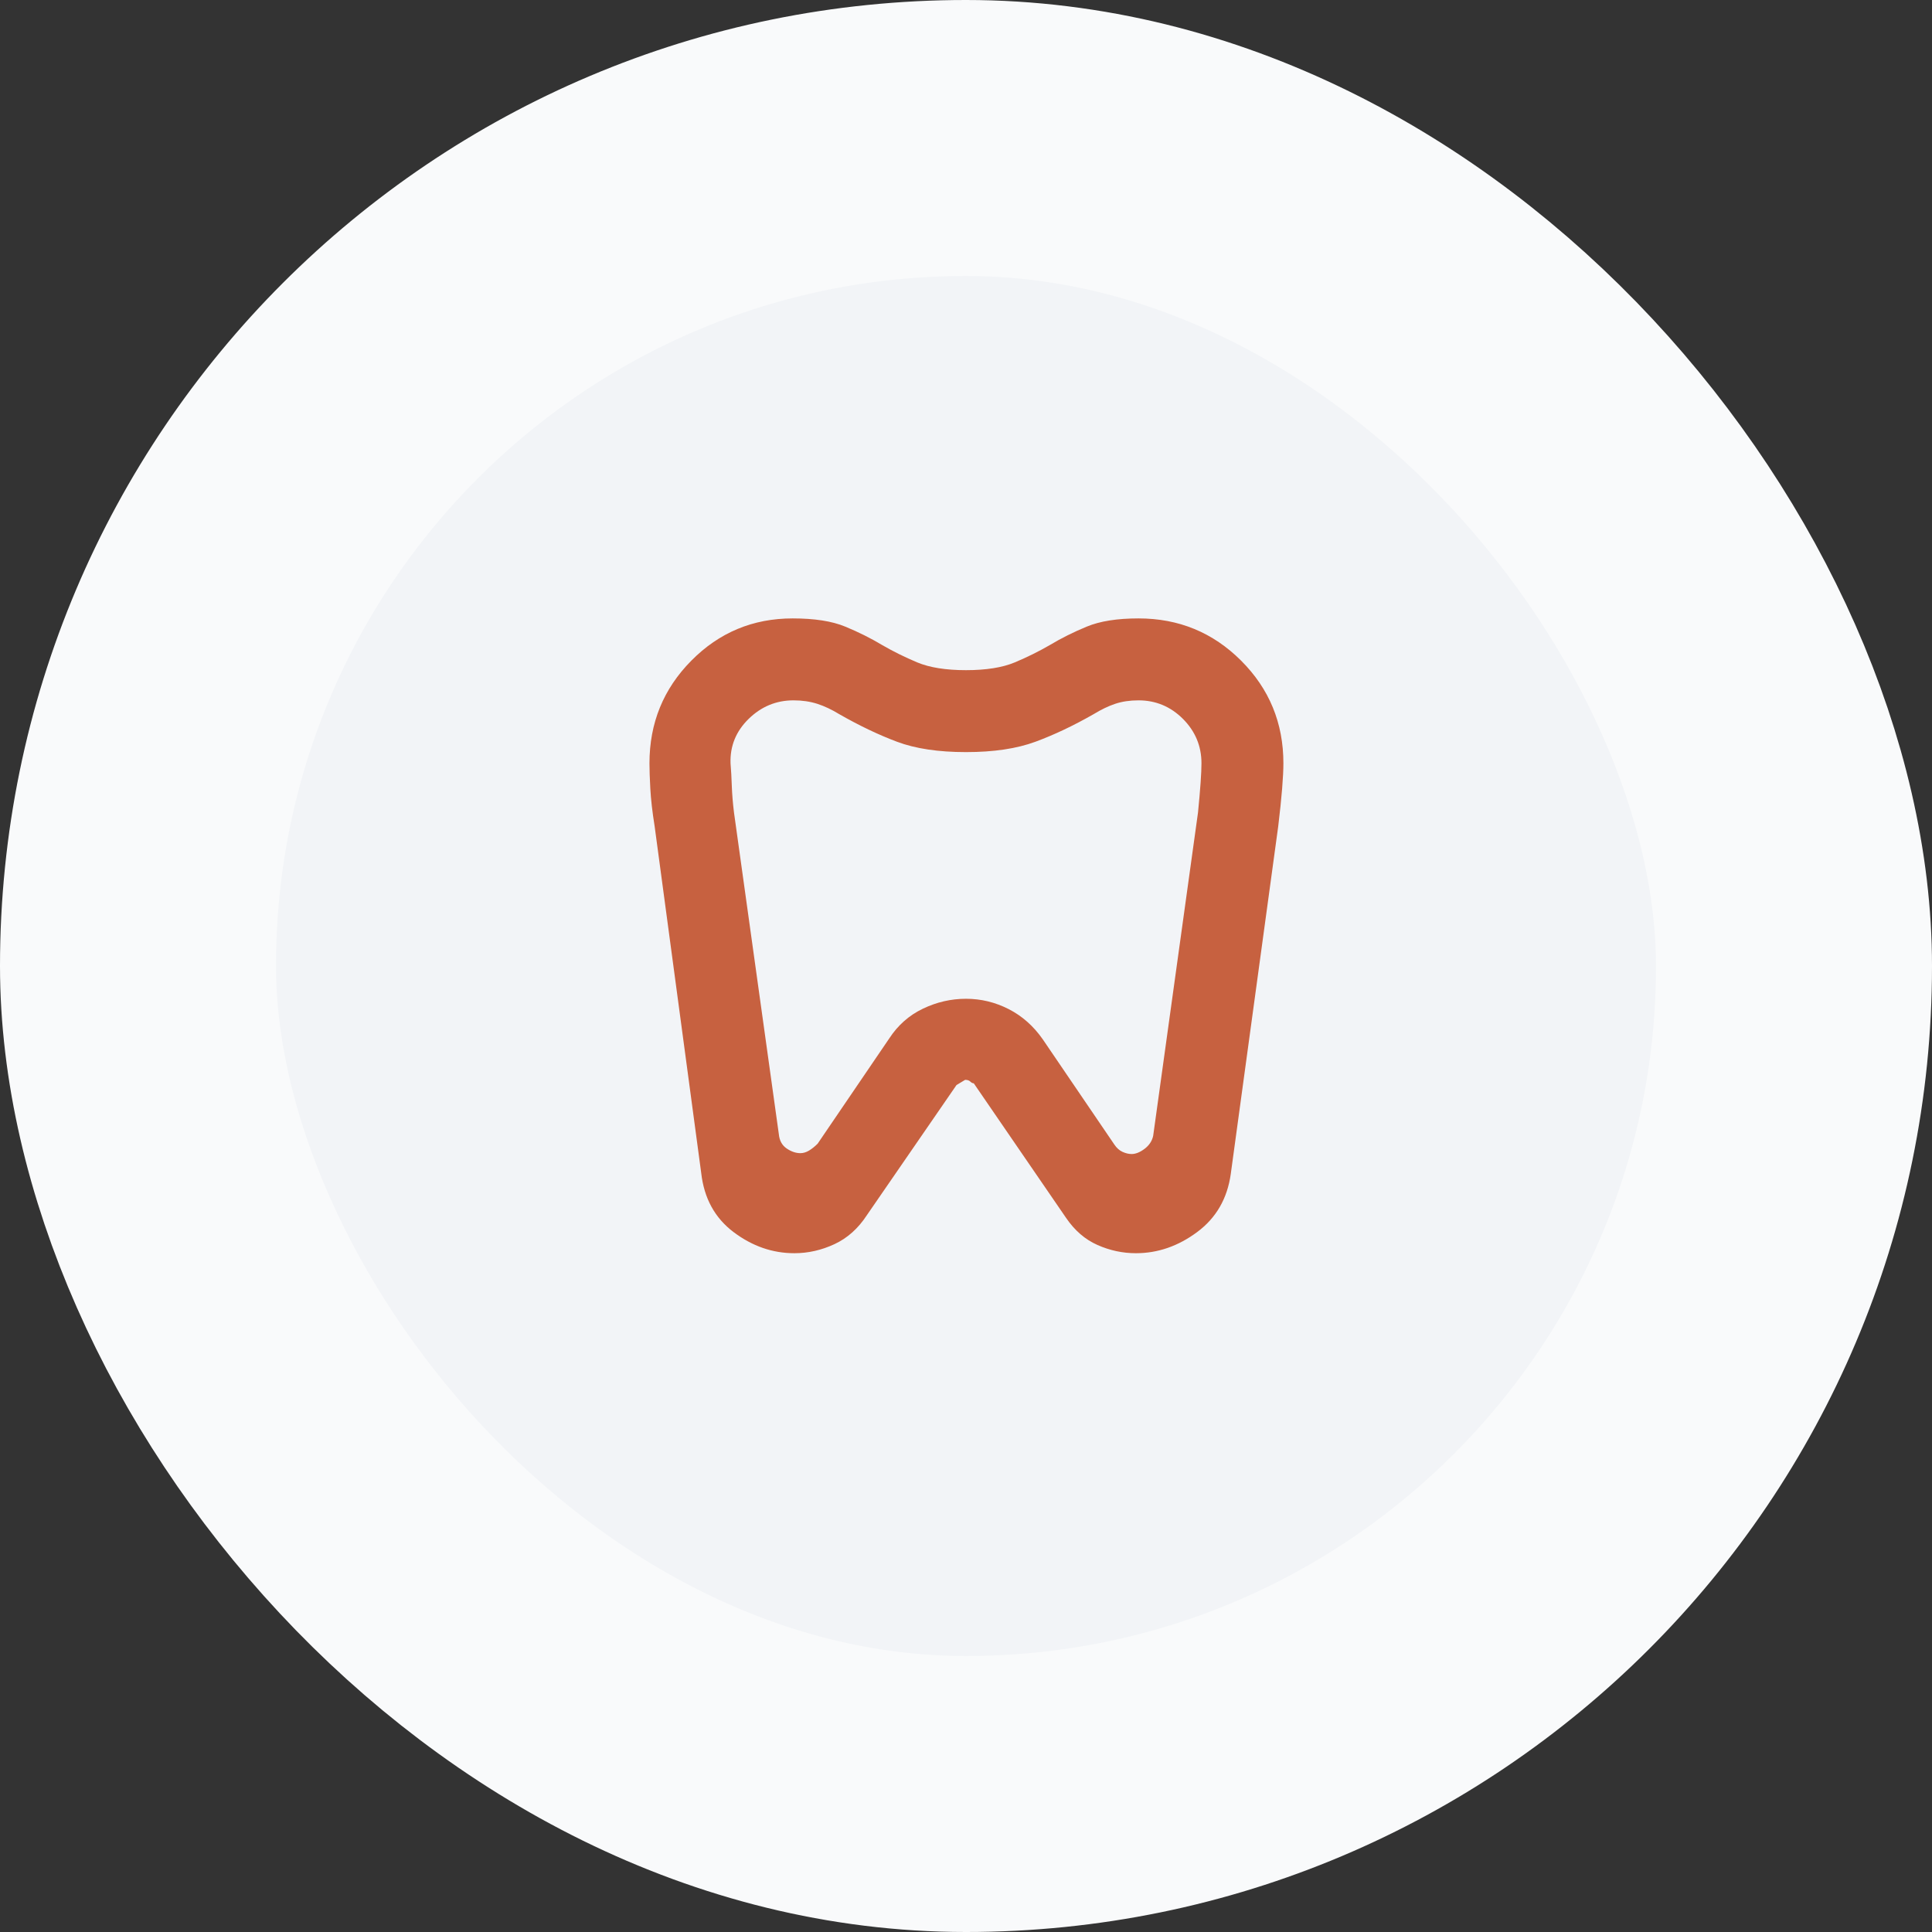
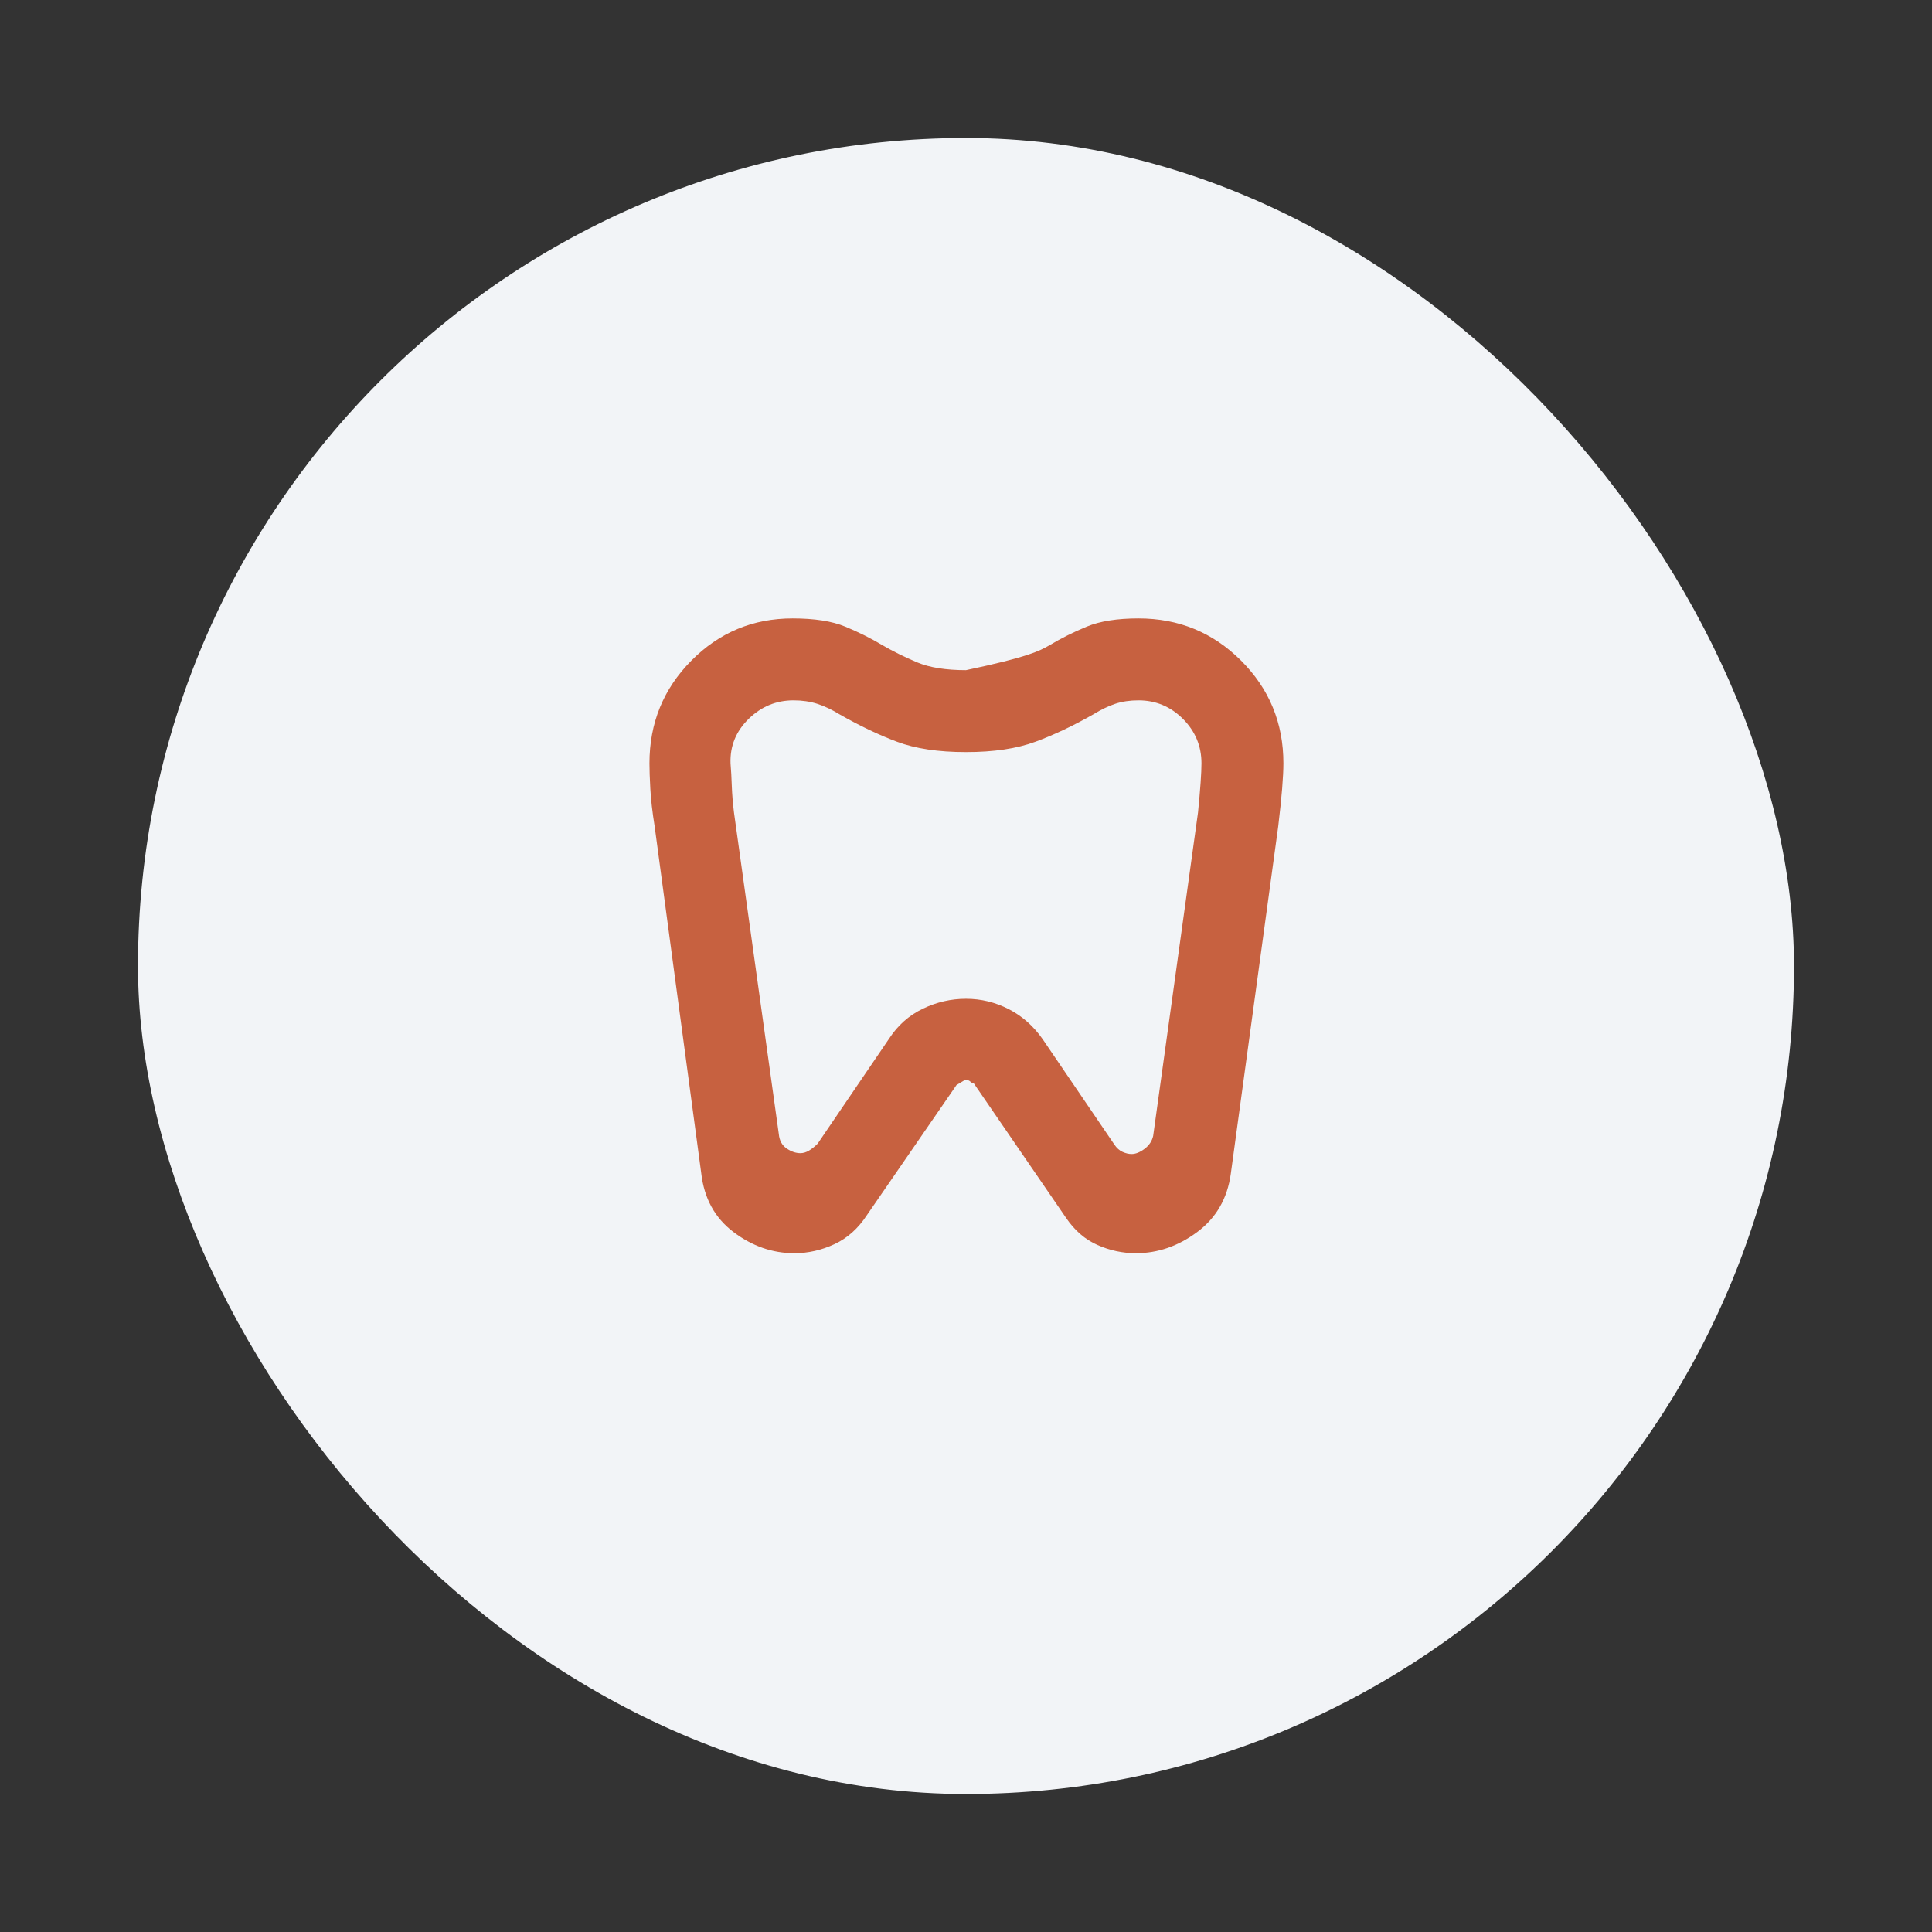
<svg xmlns="http://www.w3.org/2000/svg" width="56" height="56" viewBox="0 0 56 56" fill="none">
  <rect x="0" y="0" width="56" height="56" fill="#333333" stroke="none" />
  <rect x="4" y="4" width="48" height="48" rx="24" fill="#F2F4F7" />
-   <rect x="4" y="4" width="48" height="48" rx="24" stroke="#F9FAFB" stroke-width="8" />
-   <path d="M33 17.925C34.167 17.925 35.158 18.333 35.975 19.15C36.792 19.967 37.2 20.958 37.2 22.125C37.2 22.308 37.188 22.554 37.163 22.863C37.138 23.171 37.1 23.533 37.05 23.95L35.675 34.025C35.575 34.742 35.25 35.304 34.7 35.712C34.15 36.121 33.558 36.325 32.925 36.325C32.542 36.325 32.171 36.246 31.812 36.087C31.454 35.929 31.15 35.667 30.9 35.3L28.225 31.4C28.192 31.4 28.158 31.383 28.125 31.35C28.092 31.317 28.042 31.3 27.975 31.3L27.725 31.45L25.125 35.225C24.875 35.608 24.562 35.888 24.188 36.062C23.812 36.237 23.425 36.325 23.025 36.325C22.392 36.325 21.804 36.121 21.262 35.712C20.721 35.304 20.408 34.733 20.325 34L18.975 23.95C18.908 23.533 18.867 23.171 18.85 22.863C18.833 22.554 18.825 22.308 18.825 22.125C18.825 20.958 19.229 19.967 20.038 19.15C20.846 18.333 21.825 17.925 22.975 17.925C23.608 17.925 24.117 18.004 24.5 18.163C24.883 18.321 25.242 18.5 25.575 18.7C25.892 18.883 26.229 19.05 26.587 19.2C26.946 19.35 27.417 19.425 28 19.425C28.583 19.425 29.054 19.35 29.413 19.2C29.771 19.05 30.108 18.883 30.425 18.7C30.758 18.5 31.117 18.321 31.5 18.163C31.883 18.004 32.383 17.925 33 17.925ZM33 20.3C32.75 20.3 32.525 20.333 32.325 20.4C32.125 20.467 31.917 20.567 31.7 20.7C31.117 21.033 30.554 21.3 30.012 21.5C29.471 21.7 28.8 21.8 28 21.8C27.2 21.8 26.533 21.7 26 21.5C25.467 21.3 24.908 21.033 24.325 20.7C24.108 20.567 23.896 20.467 23.688 20.4C23.479 20.333 23.25 20.3 23 20.3C22.5 20.3 22.067 20.479 21.7 20.837C21.333 21.196 21.158 21.625 21.175 22.125C21.192 22.325 21.204 22.546 21.212 22.788C21.221 23.029 21.242 23.283 21.275 23.55L22.575 32.875C22.592 33.058 22.667 33.196 22.8 33.288C22.933 33.379 23.067 33.425 23.2 33.425C23.283 33.425 23.367 33.4 23.45 33.35C23.533 33.3 23.617 33.233 23.7 33.15L25.775 30.1C26.025 29.717 26.35 29.429 26.75 29.238C27.15 29.046 27.567 28.95 28 28.95C28.433 28.95 28.846 29.05 29.238 29.25C29.629 29.45 29.958 29.742 30.225 30.125L32.3 33.175C32.367 33.275 32.446 33.346 32.538 33.388C32.629 33.429 32.717 33.45 32.8 33.45C32.917 33.45 33.042 33.4 33.175 33.3C33.308 33.2 33.392 33.075 33.425 32.925L34.725 23.55C34.758 23.217 34.783 22.929 34.8 22.688C34.817 22.446 34.825 22.258 34.825 22.125C34.825 21.625 34.646 21.196 34.288 20.837C33.929 20.479 33.5 20.3 33 20.3Z" fill="#C76140" />
+   <path d="M33 17.925C34.167 17.925 35.158 18.333 35.975 19.15C36.792 19.967 37.2 20.958 37.2 22.125C37.2 22.308 37.188 22.554 37.163 22.863C37.138 23.171 37.1 23.533 37.05 23.95L35.675 34.025C35.575 34.742 35.25 35.304 34.7 35.712C34.15 36.121 33.558 36.325 32.925 36.325C32.542 36.325 32.171 36.246 31.812 36.087C31.454 35.929 31.15 35.667 30.9 35.3L28.225 31.4C28.192 31.4 28.158 31.383 28.125 31.35C28.092 31.317 28.042 31.3 27.975 31.3L27.725 31.45L25.125 35.225C24.875 35.608 24.562 35.888 24.188 36.062C23.812 36.237 23.425 36.325 23.025 36.325C22.392 36.325 21.804 36.121 21.262 35.712C20.721 35.304 20.408 34.733 20.325 34L18.975 23.95C18.908 23.533 18.867 23.171 18.85 22.863C18.833 22.554 18.825 22.308 18.825 22.125C18.825 20.958 19.229 19.967 20.038 19.15C20.846 18.333 21.825 17.925 22.975 17.925C23.608 17.925 24.117 18.004 24.5 18.163C24.883 18.321 25.242 18.5 25.575 18.7C25.892 18.883 26.229 19.05 26.587 19.2C26.946 19.35 27.417 19.425 28 19.425C29.771 19.05 30.108 18.883 30.425 18.7C30.758 18.5 31.117 18.321 31.5 18.163C31.883 18.004 32.383 17.925 33 17.925ZM33 20.3C32.75 20.3 32.525 20.333 32.325 20.4C32.125 20.467 31.917 20.567 31.7 20.7C31.117 21.033 30.554 21.3 30.012 21.5C29.471 21.7 28.8 21.8 28 21.8C27.2 21.8 26.533 21.7 26 21.5C25.467 21.3 24.908 21.033 24.325 20.7C24.108 20.567 23.896 20.467 23.688 20.4C23.479 20.333 23.25 20.3 23 20.3C22.5 20.3 22.067 20.479 21.7 20.837C21.333 21.196 21.158 21.625 21.175 22.125C21.192 22.325 21.204 22.546 21.212 22.788C21.221 23.029 21.242 23.283 21.275 23.55L22.575 32.875C22.592 33.058 22.667 33.196 22.8 33.288C22.933 33.379 23.067 33.425 23.2 33.425C23.283 33.425 23.367 33.4 23.45 33.35C23.533 33.3 23.617 33.233 23.7 33.15L25.775 30.1C26.025 29.717 26.35 29.429 26.75 29.238C27.15 29.046 27.567 28.95 28 28.95C28.433 28.95 28.846 29.05 29.238 29.25C29.629 29.45 29.958 29.742 30.225 30.125L32.3 33.175C32.367 33.275 32.446 33.346 32.538 33.388C32.629 33.429 32.717 33.45 32.8 33.45C32.917 33.45 33.042 33.4 33.175 33.3C33.308 33.2 33.392 33.075 33.425 32.925L34.725 23.55C34.758 23.217 34.783 22.929 34.8 22.688C34.817 22.446 34.825 22.258 34.825 22.125C34.825 21.625 34.646 21.196 34.288 20.837C33.929 20.479 33.5 20.3 33 20.3Z" fill="#C76140" />
</svg>